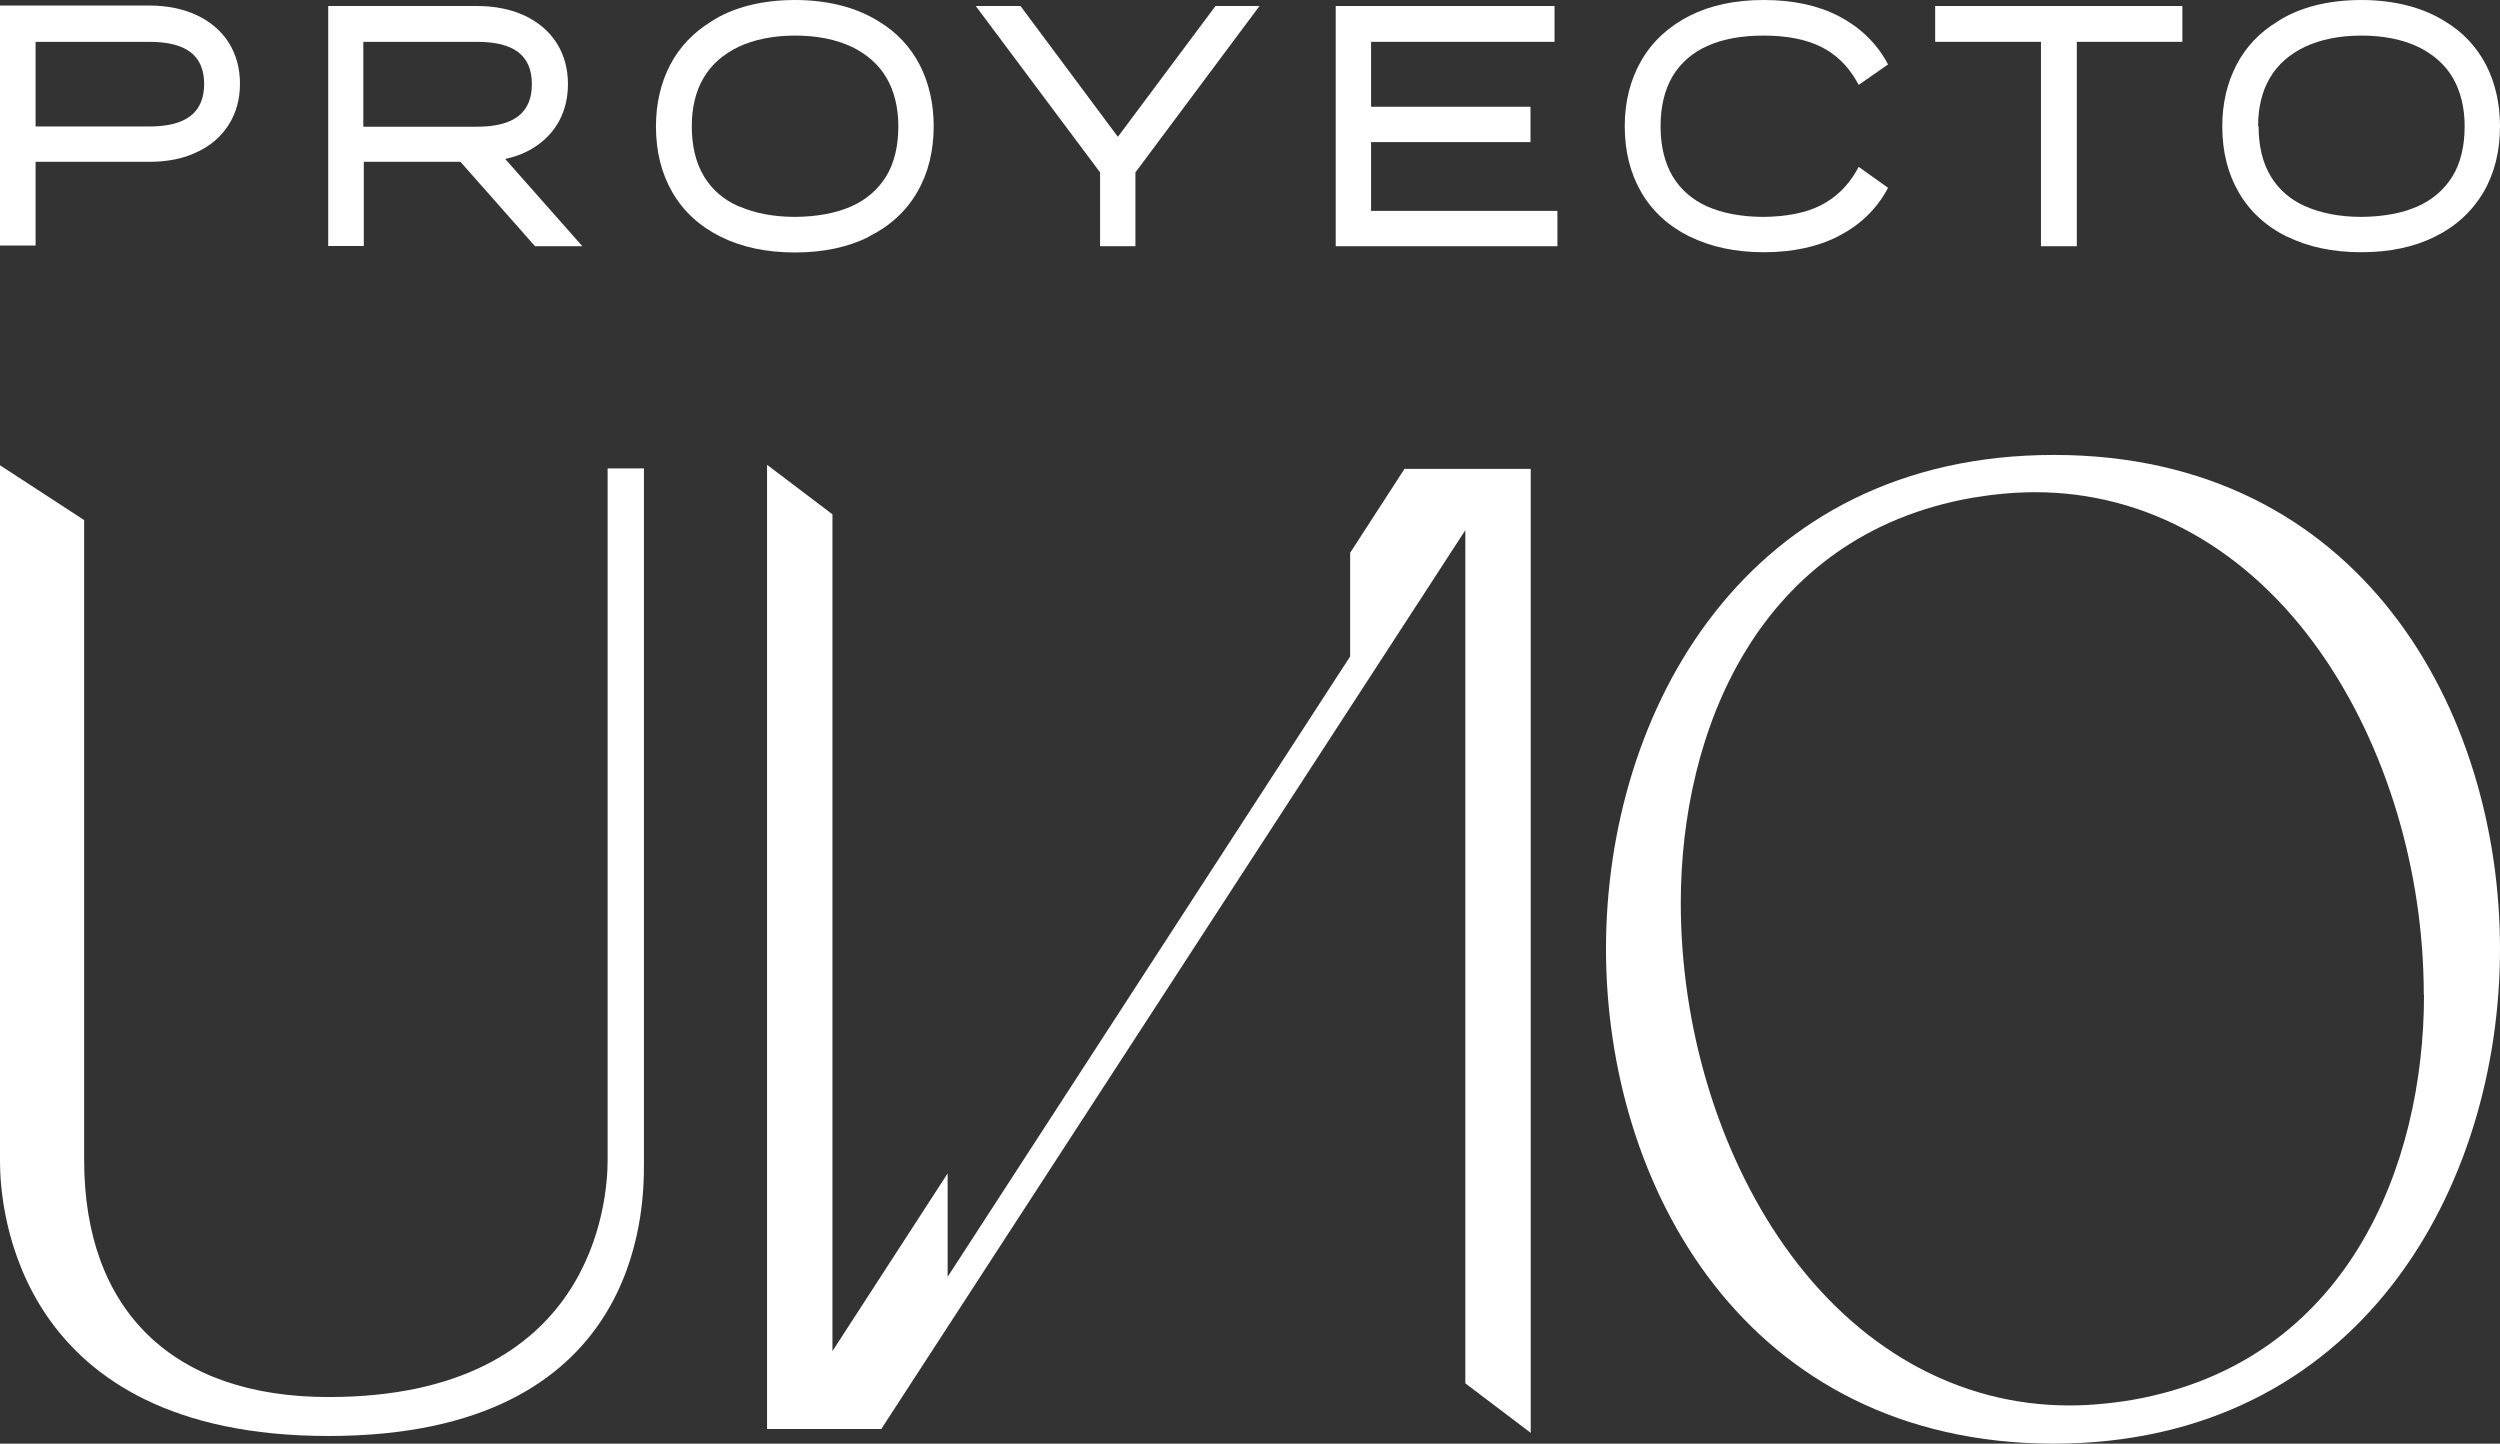
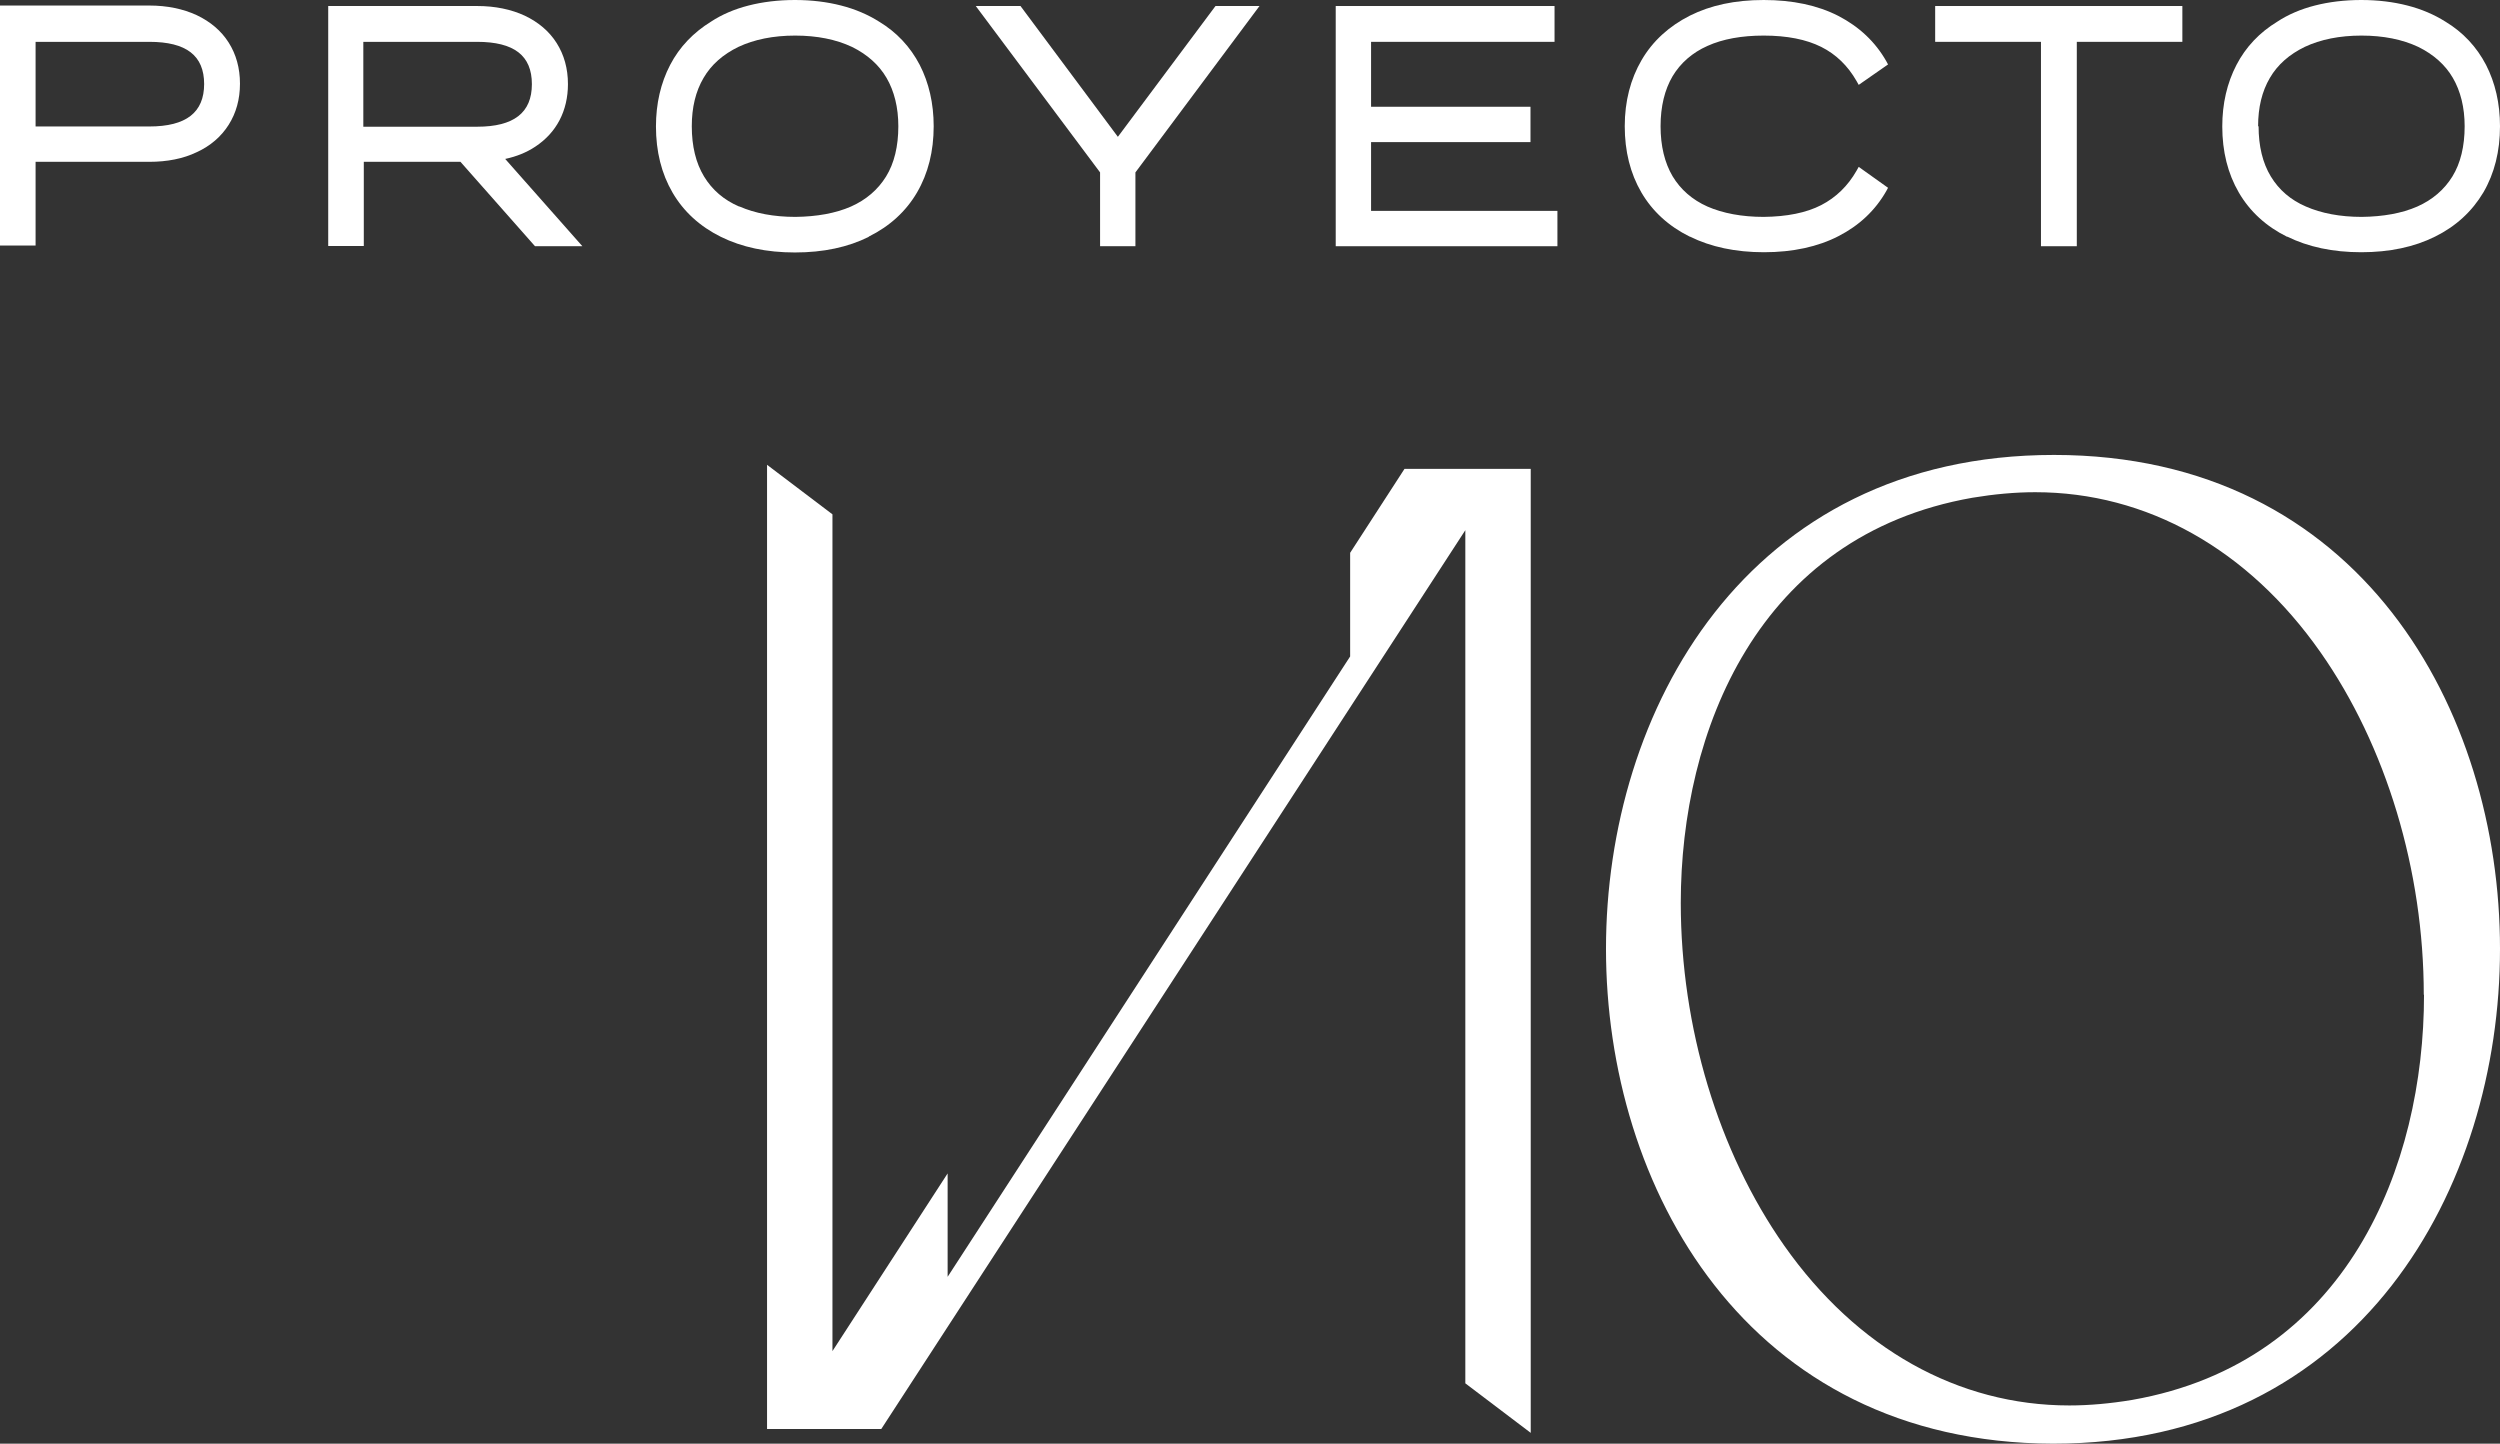
<svg xmlns="http://www.w3.org/2000/svg" id="Capa_2" data-name="Capa 2" viewBox="0 0 103.97 60.04">
  <rect x="0" y="0" width="103.97" height="60.04" fill="#333333" stroke="none" />
  <defs>
    <style>
      .cls-1 {
        fill: #fff;
      }
    </style>
  </defs>
  <g id="Capa_1-2" data-name="Capa 1">
    <g>
-       <path class="cls-1" d="M25.27,48.25c0,1.65-.56,9.85-11.61,9.85-6.46,0-10.16-3.59-10.16-9.85v-26.62l-3.5-2.28v28.97c0,1.9.66,11.4,13.66,11.4s13.12-9.4,13.12-11.29v-28.95h-1.51v28.76Z" />
      <path class="cls-1" d="M85.42,18.92c-12.8,0-18.63,10.65-18.63,20.54s5.82,20.54,18.59,20.58c12.77,0,18.59-10.67,18.59-20.58s-5.8-20.54-18.55-20.54ZM100.81,41.37c0,7.12-3.19,15.28-12.14,16.85-.9.15-1.78.23-2.61.23-4.63,0-8.84-2.36-11.86-6.65-2.74-3.9-4.3-9.09-4.3-14.25,0-7.12,3.19-15.28,12.13-16.85.9-.15,1.78-.23,2.61-.23,4.63,0,8.85,2.36,11.86,6.65,2.74,3.9,4.3,9.09,4.3,14.25Z" />
      <polygon class="cls-1" points="56.15 22.99 56.15 27.3 39.41 53.1 39.41 48.8 34.62 56.19 34.62 21.39 31.9 19.33 31.9 59.43 36.65 59.43 60.94 22.05 60.94 57.53 63.66 59.59 63.66 19.5 58.41 19.5 56.15 22.99" />
      <path class="cls-1" d="M1.48,6.73h4.73c.74,0,1.41-.13,1.97-.4.57-.26,1.02-.65,1.33-1.14s.47-1.06.47-1.71-.16-1.22-.47-1.71c-.31-.49-.76-.87-1.33-1.14-.56-.26-1.23-.4-1.97-.4H0v9.98h1.48v-3.51ZM8.49,3.49c0,1.19-.75,1.77-2.28,1.77H1.48V1.74h4.73c1.54,0,2.28.57,2.28,1.76Z" />
      <path class="cls-1" d="M15.11,6.73h4.04l3.1,3.51h1.97l-3.21-3.63c.47-.1.89-.27,1.25-.51.44-.29.78-.66,1.01-1.1.23-.44.35-.95.35-1.5,0-.65-.16-1.22-.47-1.71-.31-.49-.76-.87-1.33-1.14-.56-.26-1.23-.4-1.97-.4h-6.2v9.98h1.48v-3.51ZM15.11,1.74h4.73c1.54,0,2.28.57,2.28,1.76s-.75,1.77-2.28,1.77h-4.73V1.74Z" />
      <path class="cls-1" d="M36.13,9.84c.87-.43,1.55-1.05,2.01-1.84.46-.79.69-1.71.69-2.75,0-.95-.2-1.81-.58-2.55-.39-.75-.96-1.36-1.69-1.8-.46-.29-.99-.52-1.58-.67-.58-.15-1.23-.23-1.92-.23s-1.35.08-1.93.23c-.59.15-1.12.38-1.56.67-.73.45-1.31,1.05-1.7,1.8-.39.75-.59,1.61-.59,2.56,0,1.04.23,1.96.69,2.75.46.79,1.14,1.41,2.01,1.84.87.43,1.9.65,3.08.65s2.21-.22,3.07-.65ZM30.74,8.59c-.63-.27-1.12-.69-1.46-1.25h0c-.34-.56-.51-1.26-.51-2.09,0-.78.16-1.45.49-2.01.32-.55.81-.98,1.45-1.29.66-.31,1.45-.47,2.36-.47s1.7.16,2.36.47c.63.31,1.12.74,1.44,1.29.32.55.49,1.23.49,2.01,0,.83-.17,1.54-.51,2.09-.34.55-.83.97-1.46,1.25-.64.28-1.42.42-2.31.43-.9,0-1.68-.15-2.32-.43Z" />
      <polygon class="cls-1" points="45.75 10.24 47.22 10.24 47.22 7.17 52.38 .25 50.55 .25 46.49 5.69 42.44 .25 40.58 .25 45.75 7.17 45.75 10.24" />
      <polygon class="cls-1" points="57.02 5.91 63.65 5.91 63.65 4.44 57.02 4.44 57.02 1.74 64.65 1.74 64.65 .25 55.55 .25 55.55 10.24 64.77 10.24 64.77 8.77 57.02 8.77 57.02 5.91" />
      <path class="cls-1" d="M70.28,9.84c.87.43,1.9.65,3.08.65,1.2,0,2.25-.23,3.1-.67.86-.44,1.53-1.07,1.99-1.88l.07-.13-1.22-.87-.09.16c-.36.63-.85,1.11-1.47,1.43-.62.32-1.43.48-2.39.49-.91,0-1.7-.15-2.34-.43-.63-.28-1.12-.71-1.45-1.26-.33-.56-.5-1.26-.5-2.08s.17-1.52.5-2.08c.33-.55.82-.98,1.45-1.26.64-.29,1.43-.43,2.34-.43.97,0,1.77.16,2.39.47.62.31,1.11.79,1.47,1.42l.09.16,1.22-.85-.07-.13c-.46-.81-1.13-1.44-2-1.89-.86-.44-1.9-.66-3.1-.66s-2.21.22-3.07.65c-.87.44-1.55,1.06-2.01,1.85-.46.79-.7,1.71-.7,2.75s.23,1.96.69,2.75c.46.79,1.14,1.41,2.01,1.84Z" />
      <polygon class="cls-1" points="84.88 10.24 86.37 10.24 86.37 1.74 90.76 1.74 90.76 .25 80.48 .25 80.48 1.74 84.88 1.74 84.88 10.24" />
      <path class="cls-1" d="M95.12,9.84c.87.43,1.9.65,3.08.65s2.21-.22,3.07-.65c.87-.43,1.54-1.05,2.01-1.84.46-.79.69-1.71.69-2.75,0-.95-.2-1.81-.58-2.55-.39-.75-.96-1.36-1.69-1.8-.46-.29-.99-.52-1.58-.67-.58-.15-1.23-.23-1.92-.23s-1.35.08-1.93.23c-.59.15-1.12.38-1.56.67-.74.45-1.31,1.05-1.7,1.8-.39.75-.59,1.61-.59,2.56,0,1.04.23,1.96.69,2.75.46.79,1.14,1.41,2.01,1.84ZM93.91,5.25c0-.78.16-1.45.49-2.01.32-.55.81-.98,1.45-1.29.66-.31,1.45-.47,2.36-.47s1.7.16,2.36.47c.63.31,1.12.74,1.44,1.29.32.55.49,1.23.49,2.01,0,.83-.17,1.54-.51,2.09-.34.55-.83.97-1.46,1.25-.64.28-1.42.42-2.31.43-.9,0-1.68-.15-2.32-.43-.63-.27-1.12-.69-1.46-1.25-.34-.56-.51-1.26-.51-2.09Z" />
    </g>
  </g>
</svg>